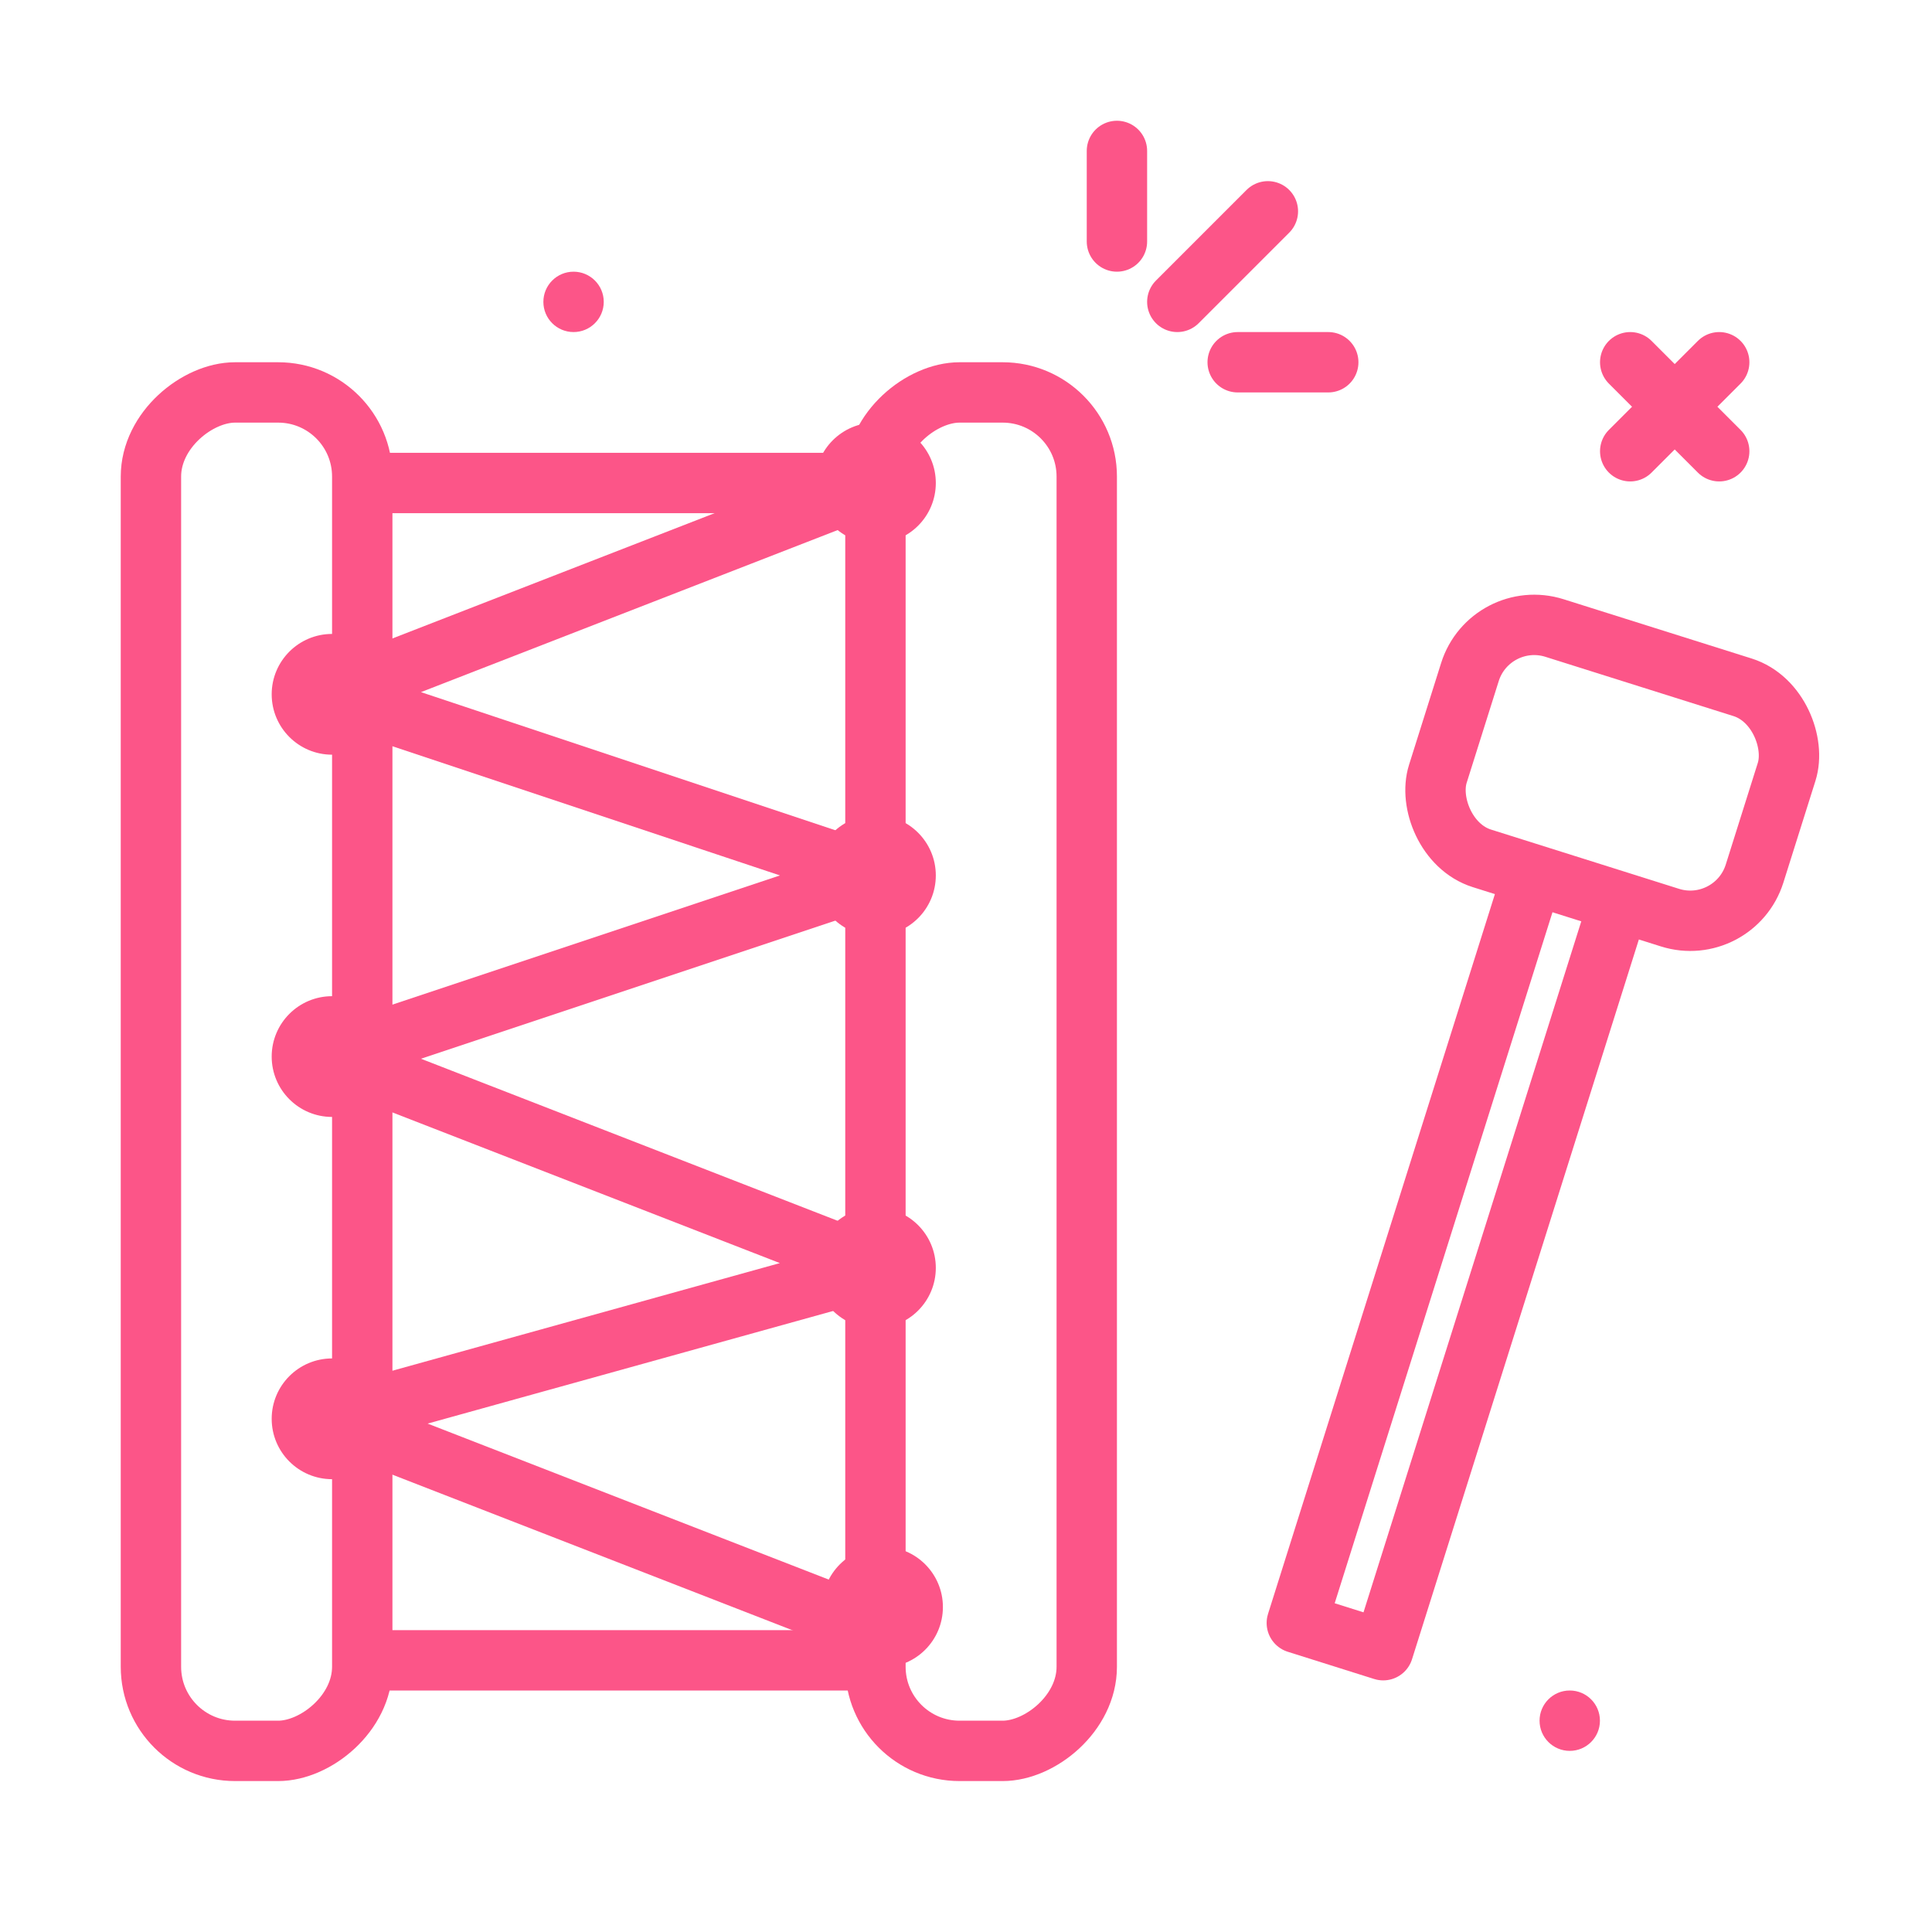
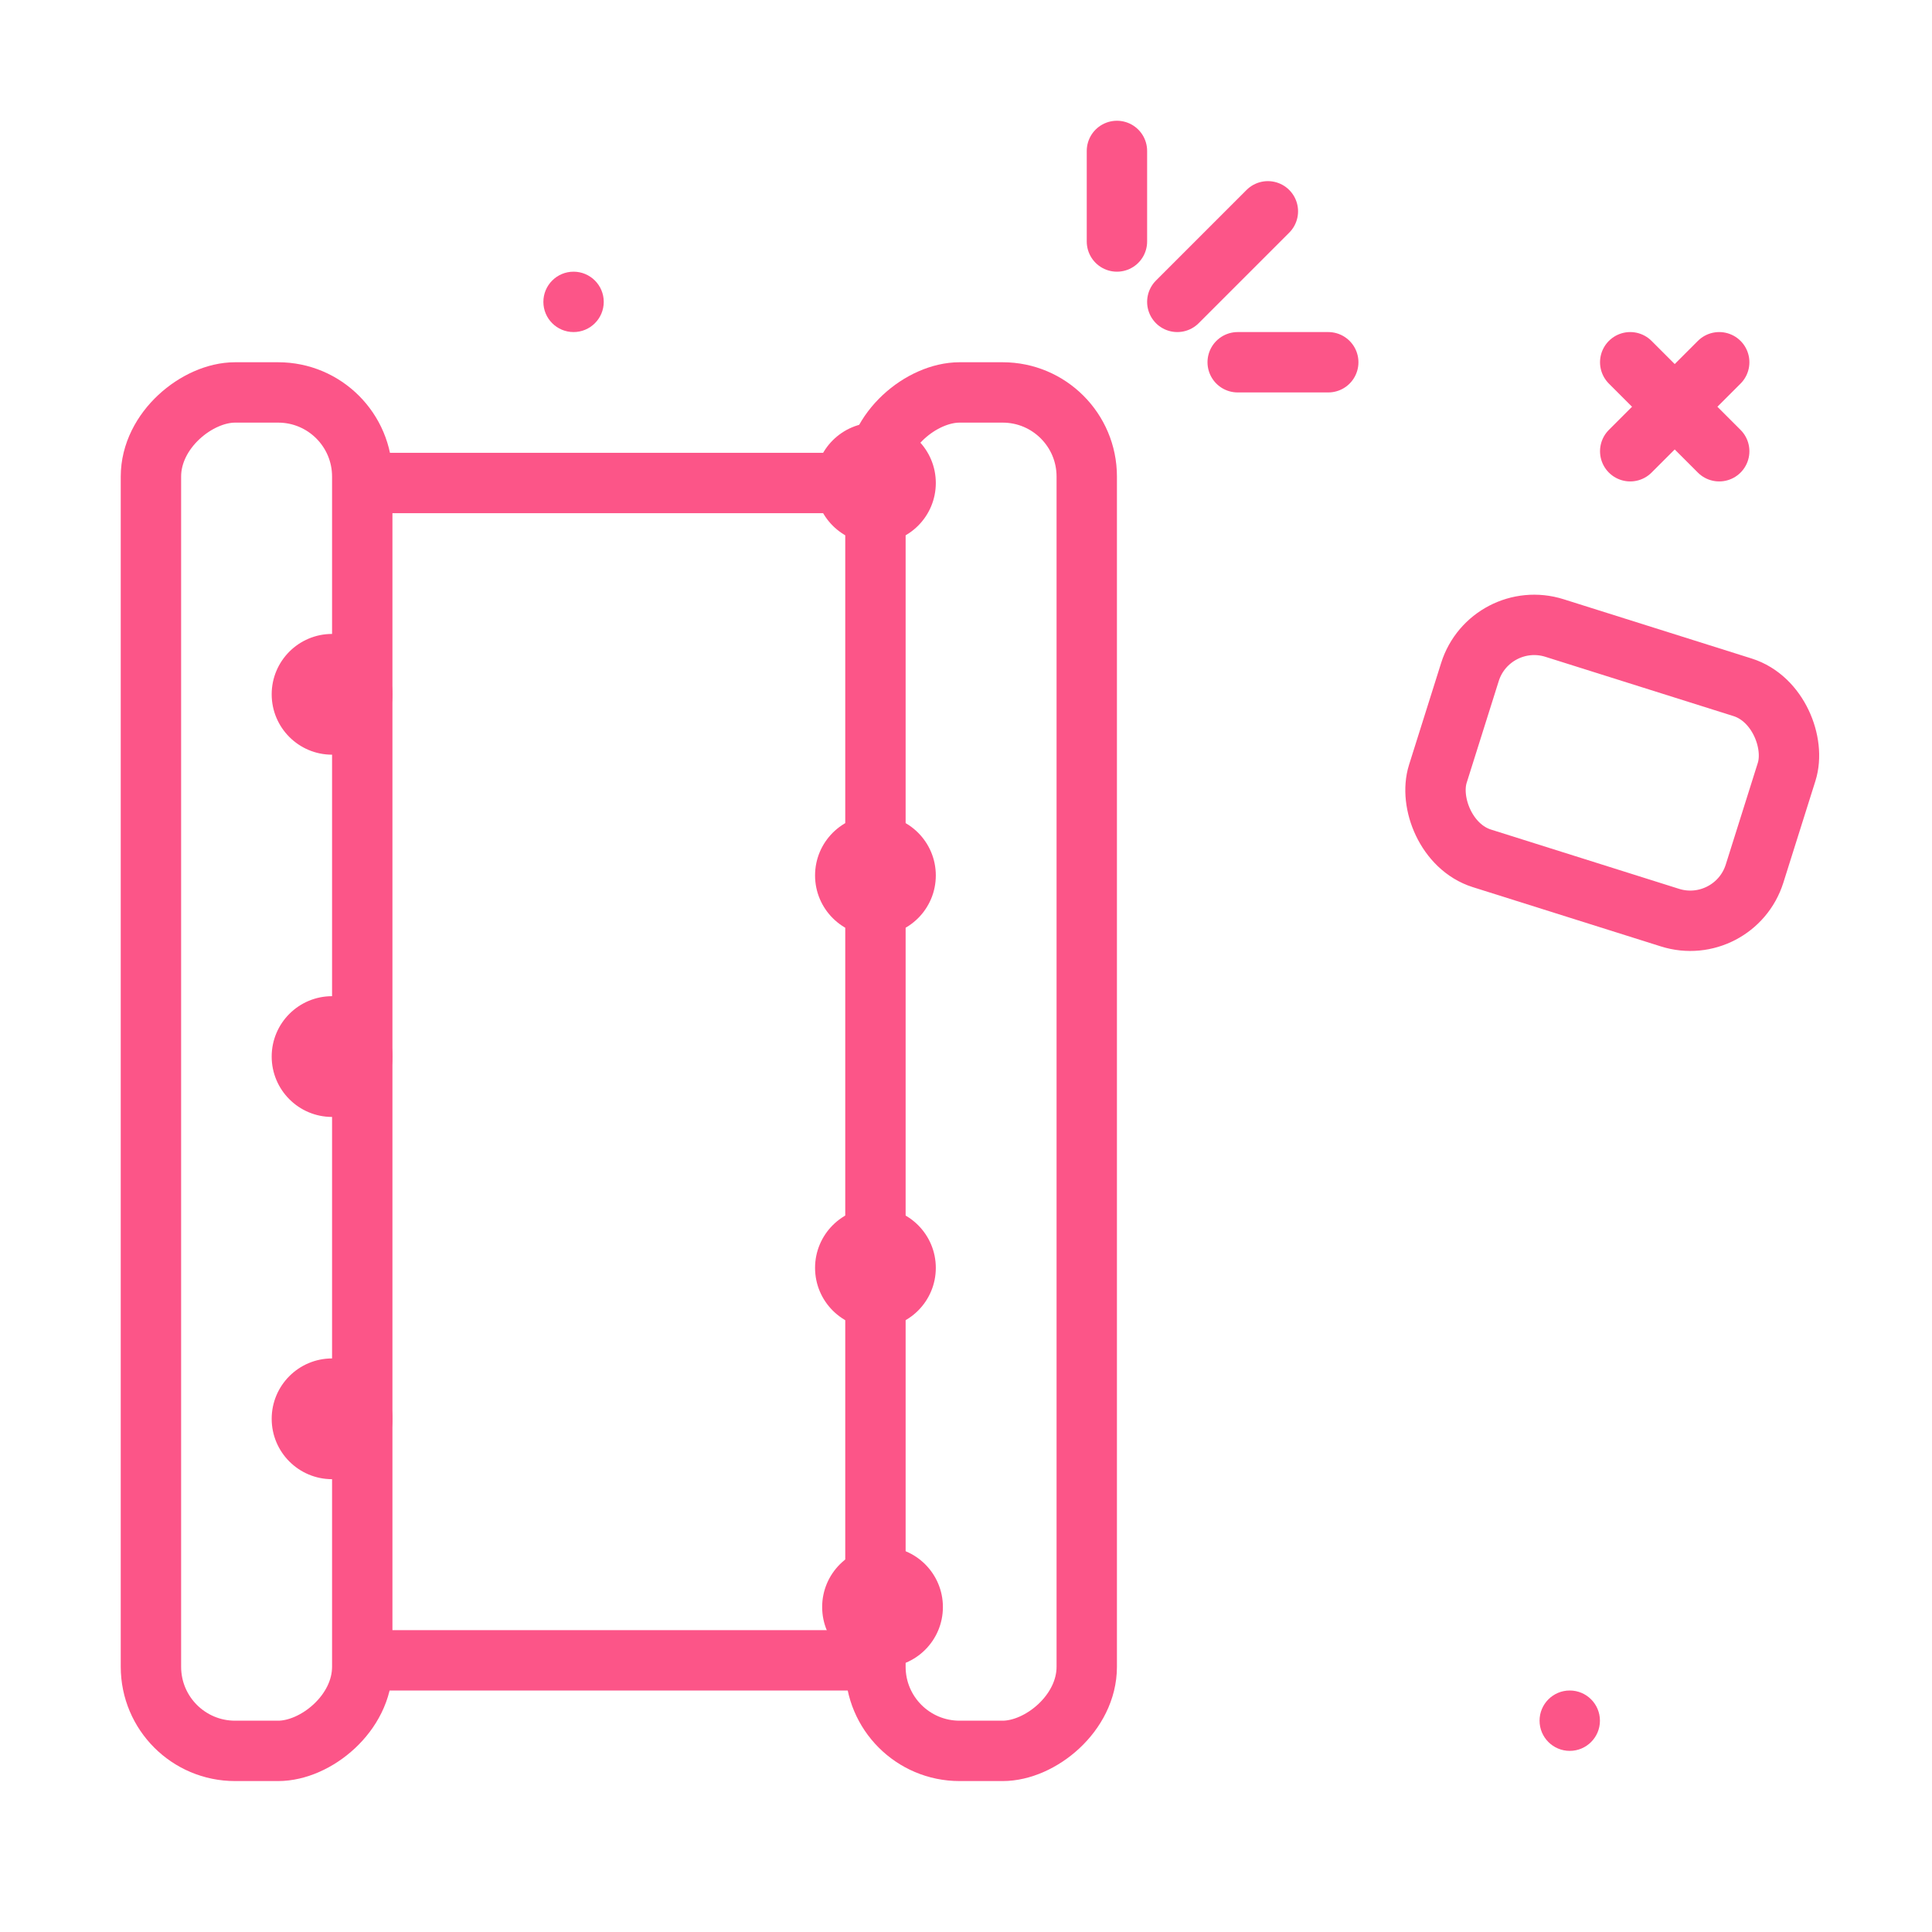
<svg xmlns="http://www.w3.org/2000/svg" width="800px" height="800px" viewBox="0 0 64 64" fill="#FC5588">
  <g id="SVGRepo_bgCarrier" stroke-width="0" />
  <g id="SVGRepo_tracerCarrier" stroke-linecap="round" stroke-linejoin="round" />
  <g id="SVGRepo_iconCarrier">
    <title>drums</title>
    <g id="drums">
      <line x1="42" y1="7" x2="39" y2="10" style="fill:none;stroke:#FC5588;stroke-linecap:round;stroke-linejoin:round;stroke-width:2px" />
      <line x1="44" y1="12" x2="41" y2="12" style="fill:none;stroke:#FC5588;stroke-linecap:round;stroke-linejoin:round;stroke-width:2px" />
      <line x1="37" y1="8" x2="37" y2="5" style="fill:none;stroke:#FC5588;stroke-linecap:round;stroke-linejoin:round;stroke-width:2px" />
      <line x1="56.951" y1="12" x2="54.003" y2="14.948" style="fill:none;stroke:#FC5588;stroke-linecap:round;stroke-linejoin:round;stroke-width:2px" />
      <line x1="56.951" y1="14.948" x2="54.003" y2="12" style="fill:none;stroke:#FC5588;stroke-linecap:round;stroke-linejoin:round;stroke-width:2px" />
      <circle cx="52" cy="57" r="1" />
      <circle cx="19" cy="10" r="1" />
      <line x1="28.664" y1="55" x2="12.279" y2="55" style="fill:none;stroke:#FC5588;stroke-linecap:round;stroke-linejoin:round;stroke-width:2px" />
      <line x1="12.404" y1="16" x2="28.415" y2="16" style="fill:none;stroke:#FC5588;stroke-linecap:round;stroke-linejoin:round;stroke-width:2px" />
      <rect x="10" y="32" width="45" height="7" rx="2.786" ry="2.786" transform="translate(68 3) rotate(90)" style="fill:none;stroke:#FC5588;stroke-linecap:round;stroke-linejoin:round;stroke-width:2px" />
      <rect x="-14" y="32" width="45" height="7" rx="2.786" ry="2.786" transform="translate(44 27) rotate(90)" style="fill:none;stroke:#FC5588;stroke-linecap:round;stroke-linejoin:round;stroke-width:2px" />
      <circle cx="29" cy="16" r="2" />
      <circle cx="29" cy="29" r="2" />
      <circle cx="11" cy="23" r="2" />
      <circle cx="11" cy="35" r="2" />
      <circle cx="11" cy="47" r="2" />
      <circle cx="29" cy="42" r="2" />
      <circle cx="29.235" cy="53.235" r="2" />
-       <polyline points="29 16 11 23 29 29 11 35 29 42 11 47 29 54" style="fill:none;stroke:#FC5588;stroke-linecap:round;stroke-linejoin:round;stroke-width:2px" />
-       <polyline points="53.559 30.112 45.821 54.665 42.959 53.763 50.691 29.231" style="fill:none;stroke:#FC5588;stroke-linecap:round;stroke-linejoin:round;stroke-width:2px" />
      <rect x="47.908" y="21.601" width="11" height="8" rx="2.233" ry="2.233" transform="translate(10.165 -14.87) rotate(17.493)" style="fill:none;stroke:#FC5588;stroke-linecap:round;stroke-linejoin:round;stroke-width:2px" />
    </g>
  </g>
</svg>